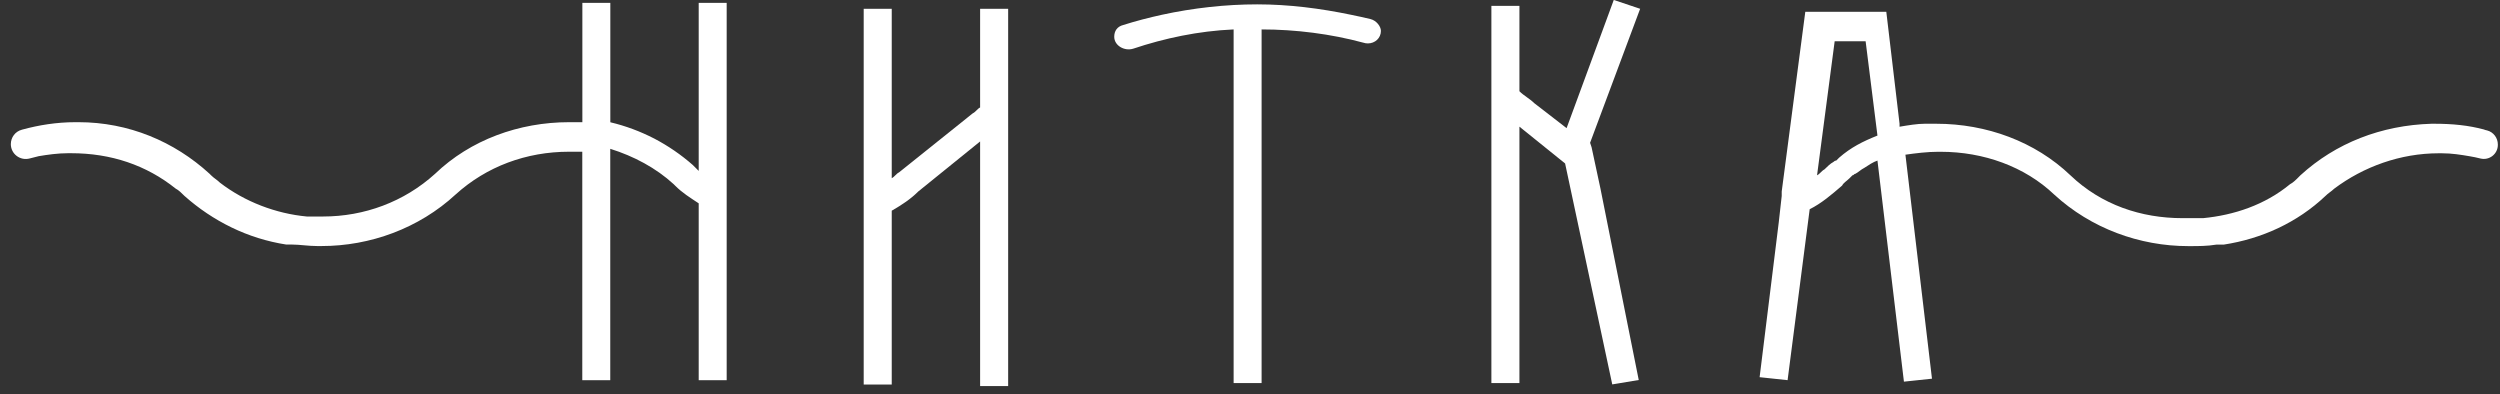
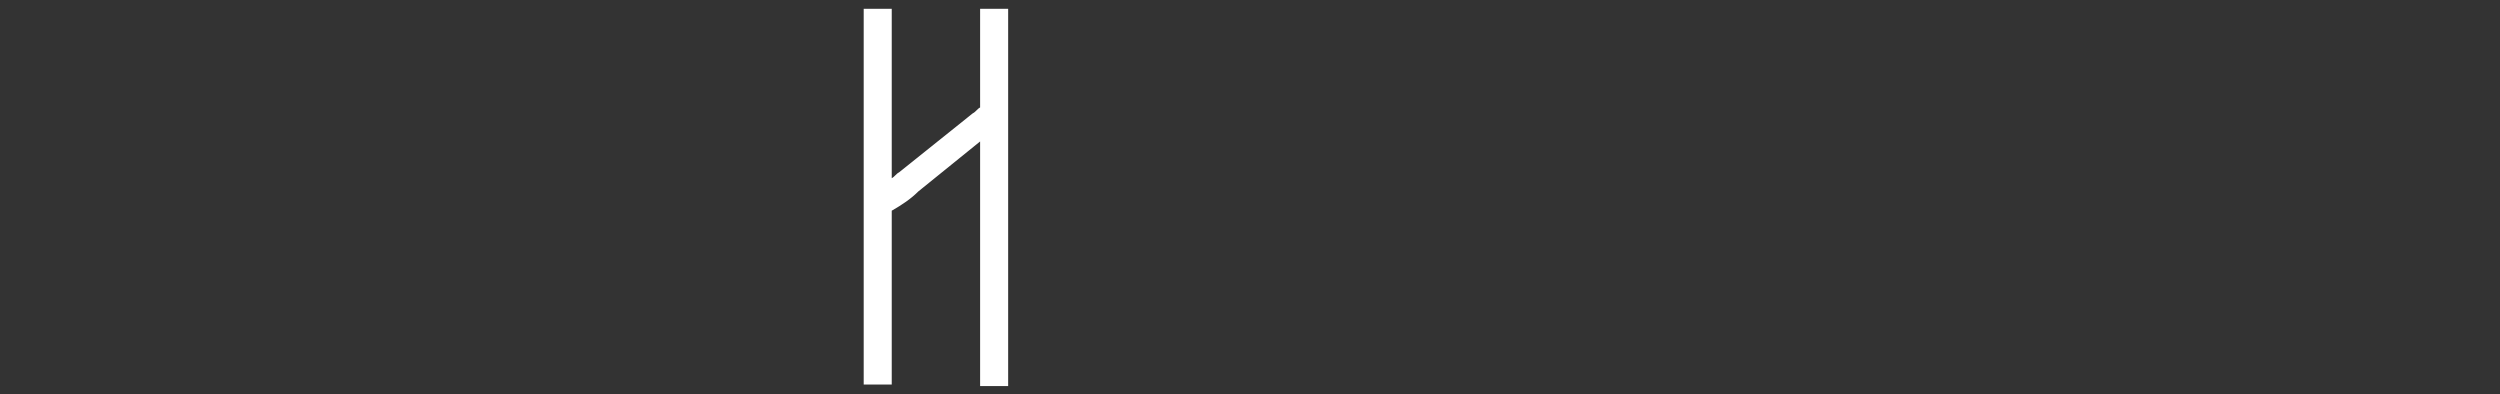
<svg xmlns="http://www.w3.org/2000/svg" width="222" height="35" viewBox="0 0 222 35" fill="none">
  <rect x="0" y="0" width="222" height="35" fill="#333333" stroke="none" />
-   <path fill-rule="evenodd" clip-rule="evenodd" d="M220.626 11.511C219.186 11.121 217.746 10.989 216.181 10.989H215.917C211.471 11.121 207.415 12.693 204.271 15.573L204.139 15.705C203.881 15.97 203.617 16.227 203.353 16.359C201.127 18.196 198.379 19.107 195.637 19.372H193.801C190.141 19.372 186.607 18.196 183.859 15.573C180.715 12.568 176.402 10.989 171.949 10.989H170.906C170.252 10.989 169.466 11.121 168.68 11.253V10.989L167.504 1.047H160.31L158.216 17.007V17.403L157.952 19.755L156.254 33.494L158.738 33.759L160.7 18.579C161.75 18.057 162.662 17.271 163.58 16.478C163.712 16.221 163.976 16.088 164.234 15.831C164.366 15.699 164.498 15.567 164.498 15.567C164.63 15.567 164.63 15.434 164.756 15.434C165.013 15.302 165.278 15.038 165.542 14.913C165.938 14.655 166.328 14.391 166.718 14.259L169.069 33.891L171.56 33.627L169.201 13.737C170.12 13.605 171.163 13.479 172.082 13.479H172.339C176.137 13.479 179.797 14.787 182.413 17.277C185.683 20.283 190.003 21.855 194.316 21.855H194.448C195.234 21.855 196.014 21.855 196.806 21.723H197.46C200.856 21.201 204 19.761 206.49 17.41C206.748 17.145 207.012 17.013 207.276 16.756C209.892 14.794 213.162 13.611 216.564 13.611H216.828C217.74 13.611 218.526 13.743 219.312 13.876C219.629 13.928 219.946 13.995 220.257 14.074C221.049 14.272 221.809 13.677 221.809 12.865V12.832C221.809 12.244 221.419 11.729 220.858 11.583C220.778 11.564 220.699 11.544 220.62 11.524L220.626 11.511ZM163.316 14.001L163.058 14.259C162.97 14.259 162.882 14.303 162.794 14.391C162.536 14.523 162.272 14.787 162.008 15.045C161.75 15.177 161.612 15.441 161.354 15.567L162.919 3.663H165.667L166.718 12.039C165.41 12.561 164.36 13.089 163.316 14.001Z" fill="white" />
-   <path fill-rule="evenodd" clip-rule="evenodd" d="M62.045 15.177L61.523 14.655C60.479 13.737 59.33 12.951 58.108 12.31C56.879 11.676 55.565 11.18 54.197 10.857V0.255H51.714V10.85H50.538C46.092 10.85 41.772 12.422 38.634 15.434C35.886 17.925 32.352 19.226 28.686 19.226H27.246C24.498 18.968 21.75 17.925 19.531 16.221C19.273 15.963 19.009 15.831 18.745 15.567L18.613 15.434C15.468 12.554 11.412 10.85 6.967 10.85H6.703C5.005 10.85 3.433 11.114 1.993 11.504C1.973 11.504 1.953 11.517 1.927 11.524C1.352 11.676 0.962 12.204 0.962 12.799C0.962 13.677 1.801 14.305 2.653 14.067C2.911 13.995 3.175 13.928 3.433 13.869C4.219 13.737 5.131 13.605 6.049 13.605H6.313C9.847 13.605 12.985 14.655 15.601 16.749C15.865 16.881 16.122 17.139 16.387 17.403C17.635 18.513 19.035 19.457 20.561 20.197C22.081 20.937 23.719 21.452 25.416 21.716H25.938C26.592 21.716 27.378 21.849 28.165 21.849H28.554C32.868 21.849 37.194 20.283 40.458 17.271C43.206 14.78 46.74 13.473 50.531 13.473H51.707V33.759H54.191V13.215C56.285 13.869 58.247 14.913 59.819 16.353L59.951 16.485C60.605 17.139 61.259 17.535 62.045 18.057V33.759H64.529V0.255H62.045V15.17V15.177Z" fill="white" />
-   <path fill-rule="evenodd" clip-rule="evenodd" d="M145.652 0.783L143.301 -0.003L142.819 1.312L139.113 11.379L136.233 9.153C135.836 8.756 135.315 8.499 134.925 8.102V0.519H132.435V34.016H134.925V11.247L138.981 14.516L141.854 27.972L143.169 34.135L145.52 33.745L144.364 27.972L142.118 16.736L141.332 13.076L141.2 12.68L145.448 1.305L145.646 0.777L145.652 0.783Z" fill="white" />
  <path fill-rule="evenodd" clip-rule="evenodd" d="M87.034 9.542C86.776 9.674 86.644 9.939 86.38 10.064L79.84 15.302C79.576 15.434 79.444 15.692 79.186 15.824V0.783H76.696V34.148H79.186V18.711C80.098 18.189 80.884 17.661 81.538 17.007L87.034 12.561V34.28H89.524V0.783H87.034V9.549V9.542Z" fill="white" />
-   <path fill-rule="evenodd" clip-rule="evenodd" d="M121.707 1.695C121.132 1.563 120.551 1.424 119.97 1.312C117.241 0.744 114.441 0.387 111.64 0.387C108.839 0.387 105.939 0.711 103.178 1.312C102.009 1.569 100.859 1.867 99.737 2.223C99.215 2.355 98.944 2.745 98.944 3.267C98.944 4.053 99.862 4.575 100.648 4.317C103.396 3.399 106.402 2.752 109.546 2.613V34.016H112.03V2.613C115.042 2.613 118.18 3.009 121.06 3.789C121.198 3.835 121.337 3.855 121.469 3.855C122.097 3.855 122.625 3.386 122.625 2.745C122.625 2.349 122.229 1.827 121.707 1.695Z" fill="white" />
</svg>